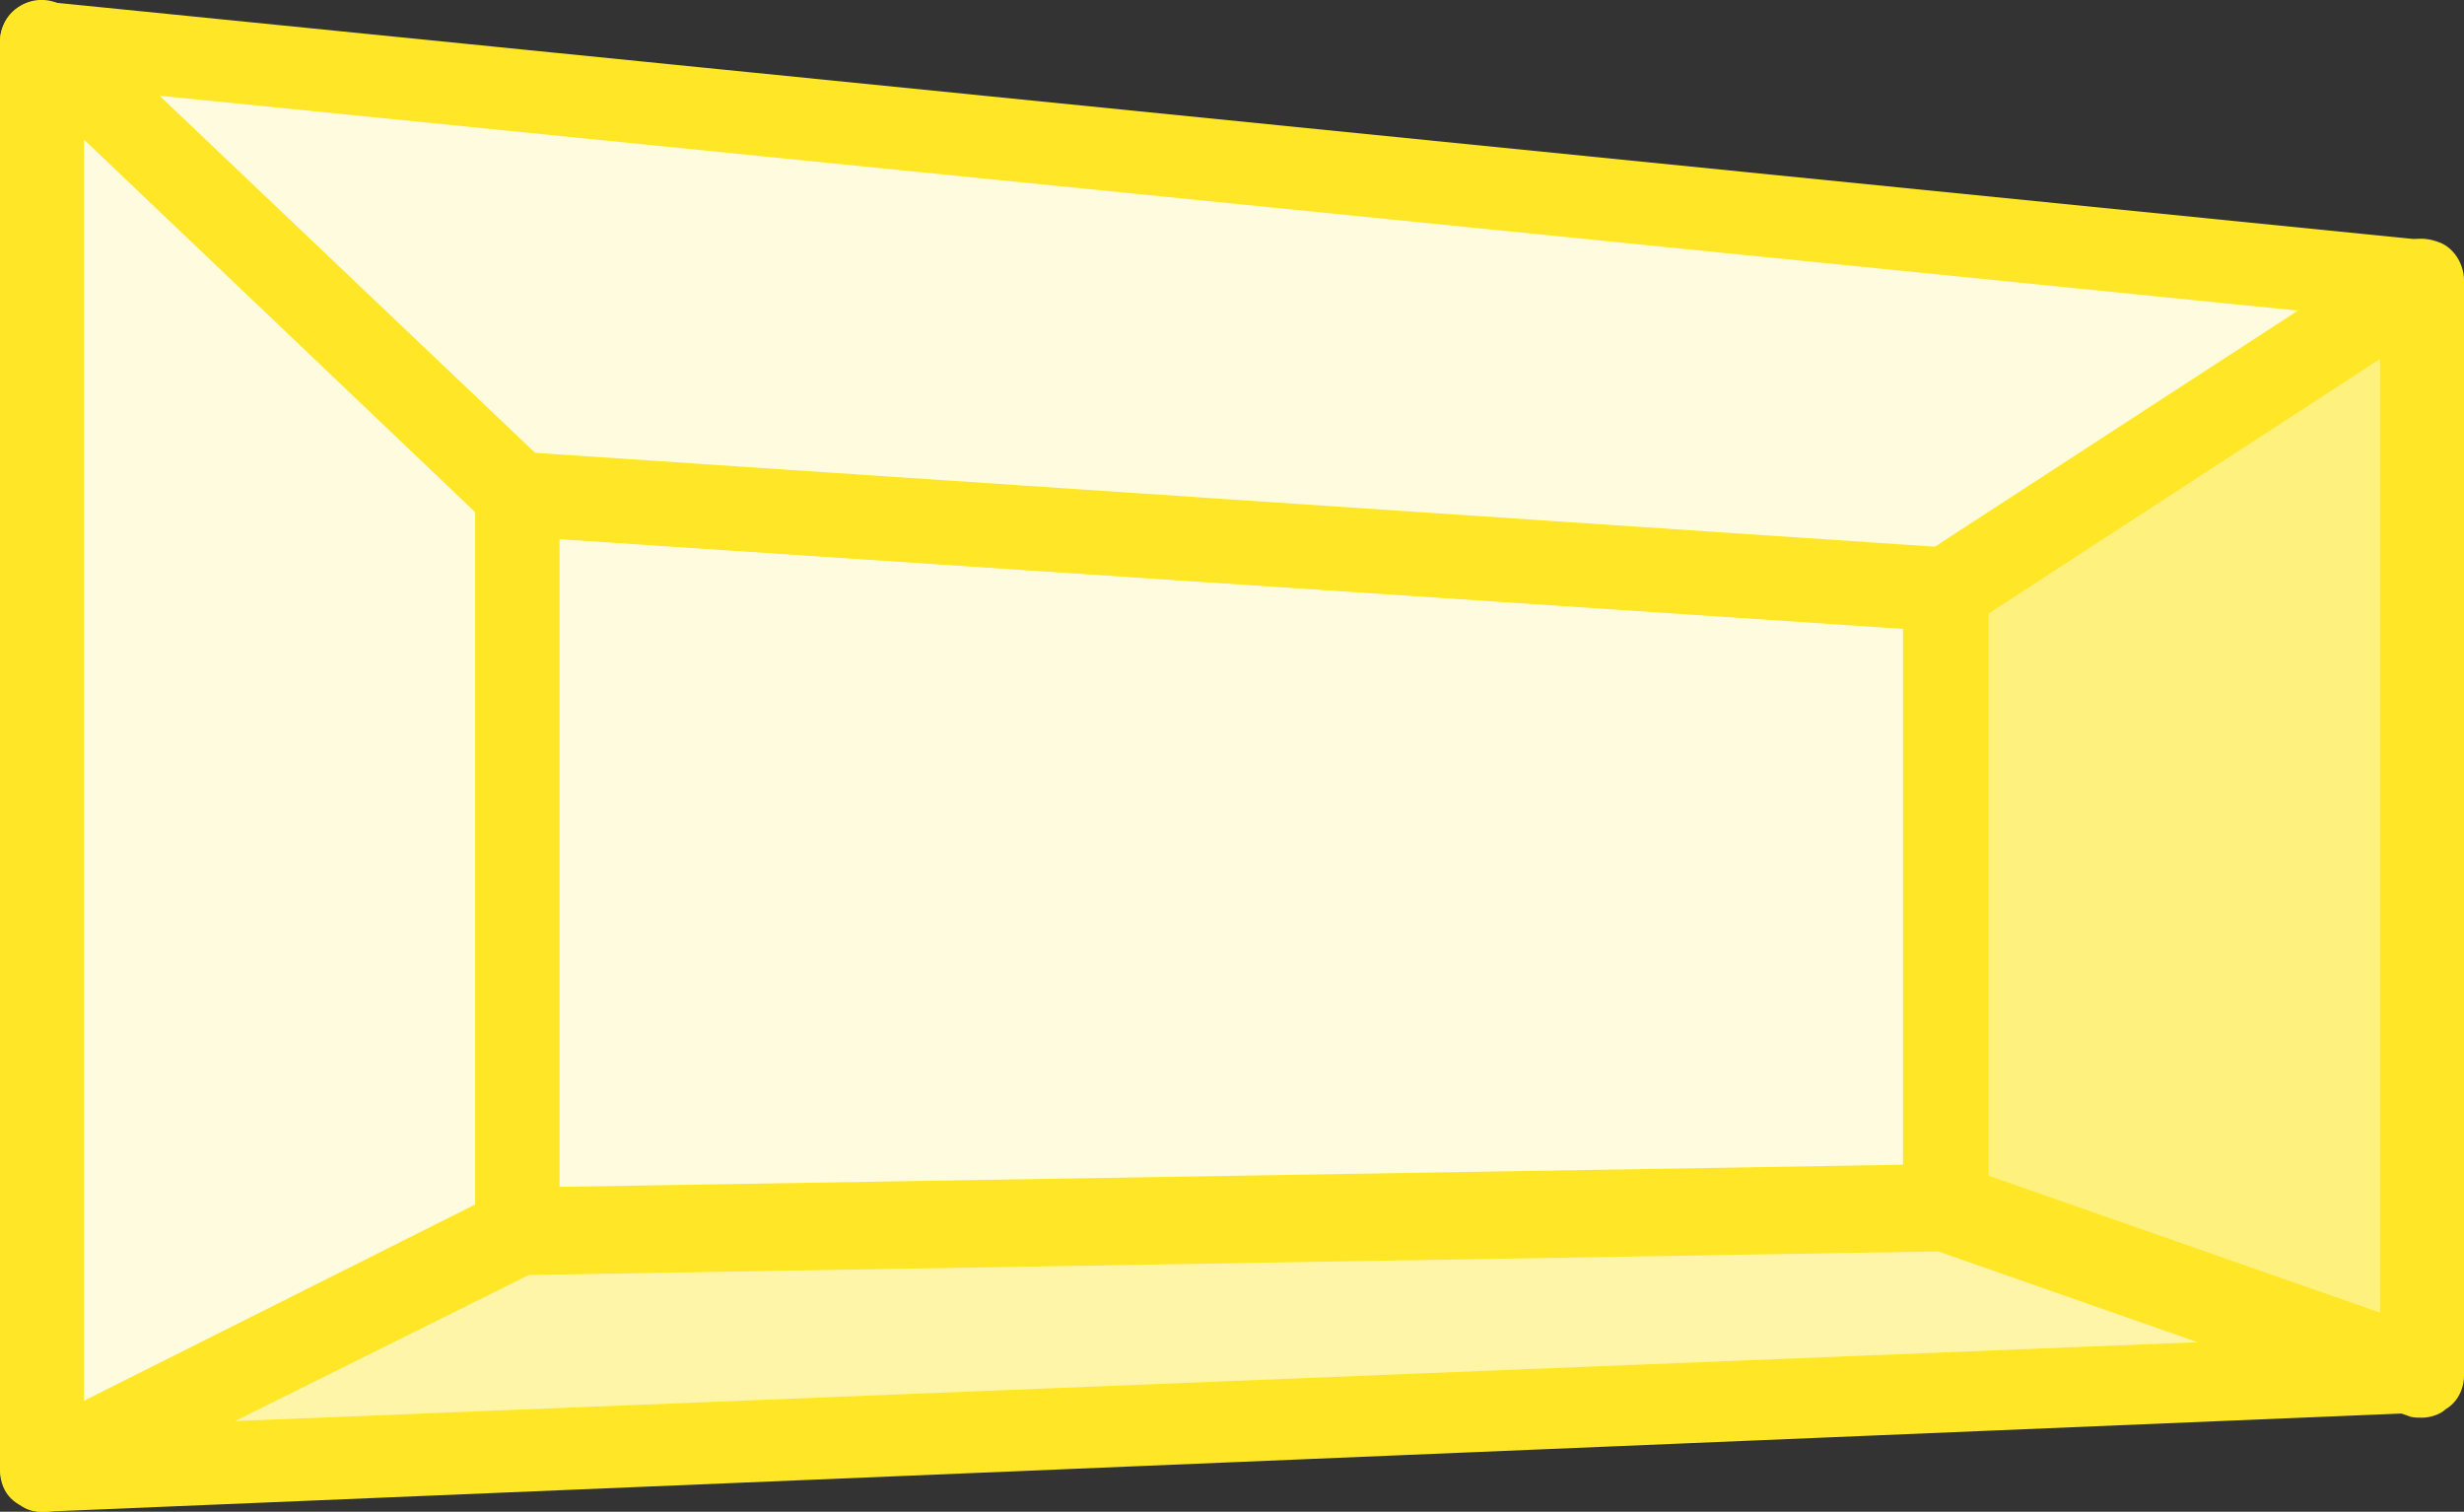
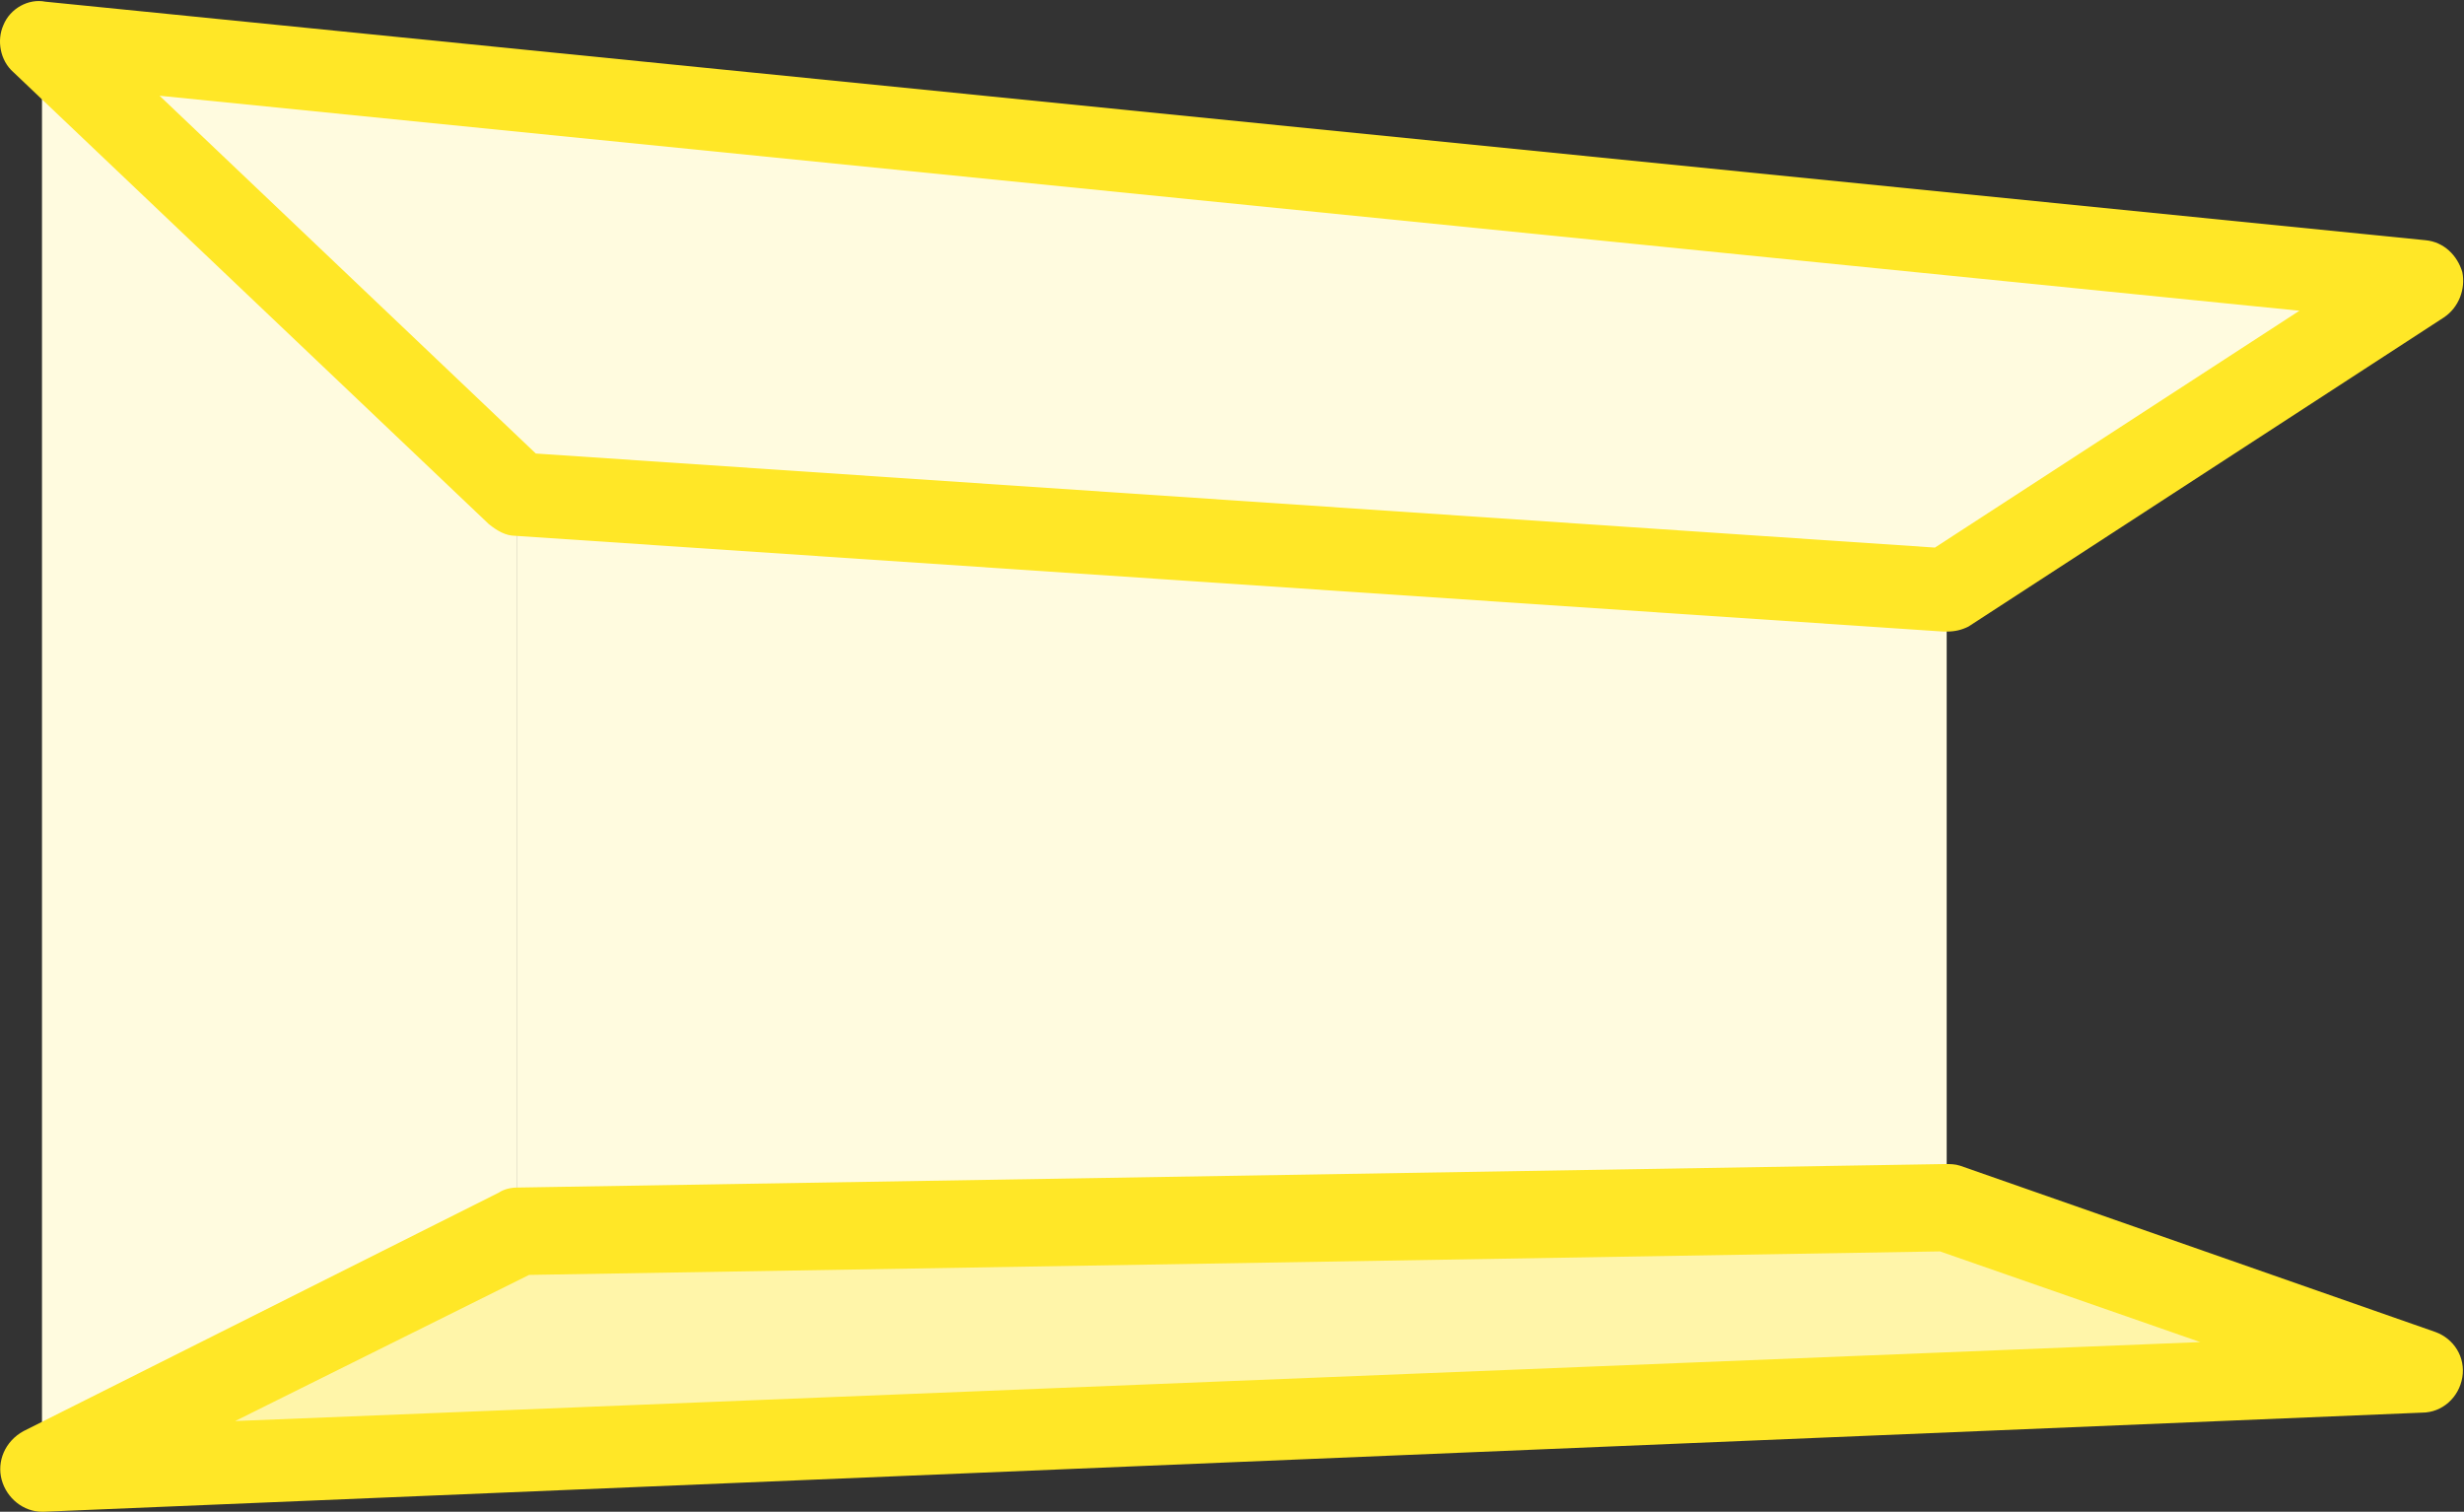
<svg xmlns="http://www.w3.org/2000/svg" version="1.1" id="レイヤー_1" x="0px" y="0px" width="146.7px" height="90px" viewBox="0 0 146.7 90" style="enable-background:new 0 0 146.7 90;" xml:space="preserve">
  <rect x="0" y="0" width="146.7" height="90" fill="#333333" stroke="none" />
  <style type="text/css">
	.st0{fill:#FFF5A9;}
	.st1{fill:#FFFBDF;}
	.st2{fill:#FFF17D;}
	.st3{fill:#FFE727;}
</style>
  <g>
    <g>
      <polygon class="st0" points="144.2,81.9 2.5,87.5 30.8,73.4 115.9,71.9   " />
      <polygon class="st1" points="144.2,16.7 2.5,2.5 30.8,29.4 115.9,35.1   " />
      <polygon class="st1" points="115.9,35.1 30.8,29.4 30.8,73.4 115.9,71.9   " />
-       <polygon class="st2" points="115.9,35.1 144.2,16.7 144.2,81.9 115.9,71.9   " />
      <polygon class="st1" points="30.8,29.4 2.5,2.5 2.5,87.5 30.8,73.4   " />
    </g>
    <g>
      <path class="st3" d="M2.5,90c-1.1,0-2.1-0.8-2.4-1.9c-0.3-1.1,0.2-2.3,1.3-2.9l28.3-14.2c0.3-0.2,0.7-0.3,1.1-0.3l85-1.4    c0.3,0,0.6,0,0.9,0.1l28.3,9.9c1.1,0.4,1.8,1.5,1.6,2.7c-0.2,1.2-1.2,2.1-2.4,2.1L2.6,90C2.6,90,2.5,90,2.5,90z M31.5,75.9    L14,84.6l117-4.7l-15.5-5.4L31.5,75.9z" />
      <path class="st3" d="M115.9,37.6c-0.1,0-0.1,0-0.2,0l-85-5.7c-0.6,0-1.1-0.3-1.6-0.7L0.8,4.3C0,3.6-0.2,2.4,0.2,1.5    c0.4-1,1.5-1.6,2.5-1.4l141.7,14.2c1.1,0.1,1.9,0.9,2.2,1.9c0.2,1-0.2,2.1-1.1,2.7l-28.3,18.4C116.8,37.5,116.4,37.6,115.9,37.6z     M31.9,27l83.3,5.6l21.7-14.1L9.5,5.7L31.9,27z" />
-       <path class="st3" d="M30.8,75.9c-0.7,0-1.3-0.3-1.8-0.7c-0.5-0.5-0.7-1.1-0.7-1.8V29.4c0-0.7,0.3-1.4,0.8-1.8s1.2-0.7,1.9-0.7    l85,5.7c1.3,0.1,2.3,1.2,2.3,2.5v36.8c0,1.4-1.1,2.5-2.5,2.5L30.8,75.9C30.9,75.9,30.9,75.9,30.8,75.9z M33.3,32.1v38.7l80-1.3    V37.4L33.3,32.1z" />
-       <path class="st3" d="M144.2,84.4c-0.3,0-0.6,0-0.8-0.1l-28.3-9.9c-1-0.4-1.7-1.3-1.7-2.4V35.1c0-0.8,0.4-1.6,1.1-2.1l28.3-18.4    c0.8-0.5,1.7-0.5,2.6-0.1c0.8,0.4,1.3,1.3,1.3,2.2v65.2c0,0.8-0.4,1.6-1.1,2C145.3,84.2,144.7,84.4,144.2,84.4z M118.4,70.2    l23.3,8.2V21.3l-23.3,15.2V70.2z" />
-       <path class="st3" d="M2.5,90c-0.5,0-0.9-0.1-1.3-0.4C0.4,89.2,0,88.4,0,87.5v-85c0-1,0.6-1.9,1.5-2.3c0.9-0.4,2-0.2,2.7,0.5    l28.3,26.9c0.5,0.5,0.8,1.1,0.8,1.8v43.9c0,0.9-0.5,1.8-1.4,2.2L3.6,89.8C3.3,90,2.9,90,2.5,90z M5,8.3v75.2l23.3-11.7V30.5L5,8.3    z" />
    </g>
  </g>
</svg>